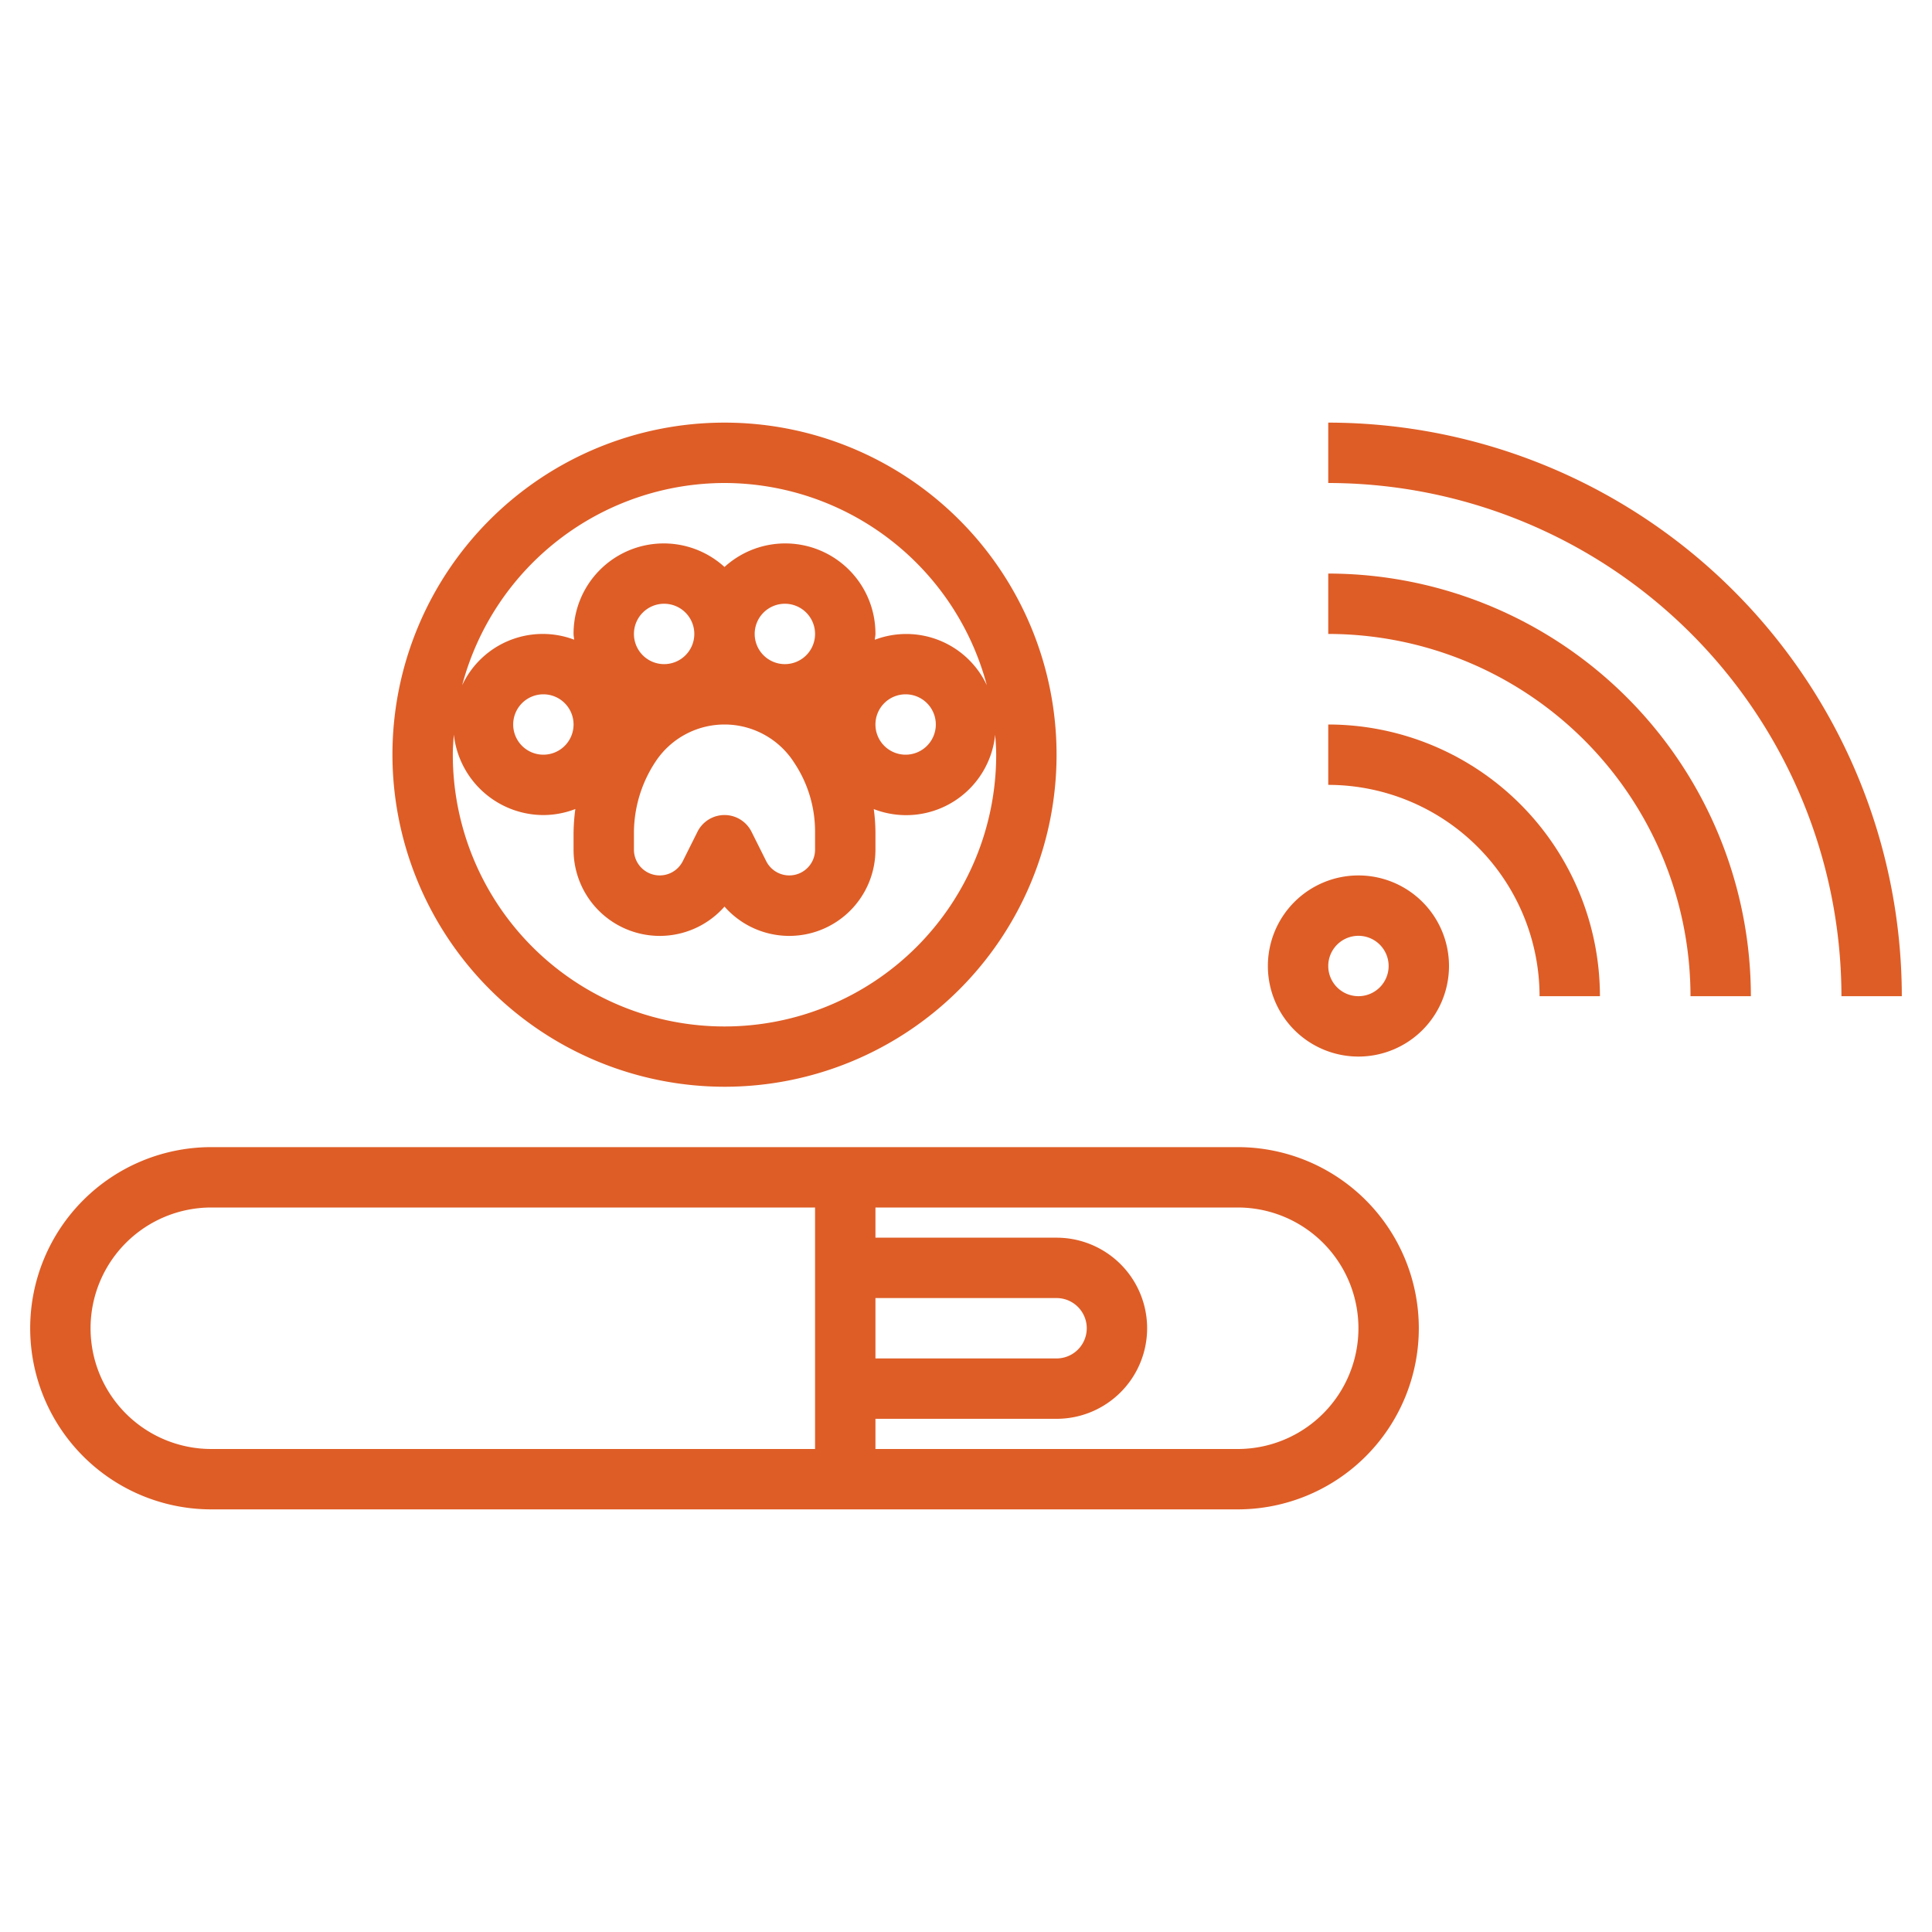
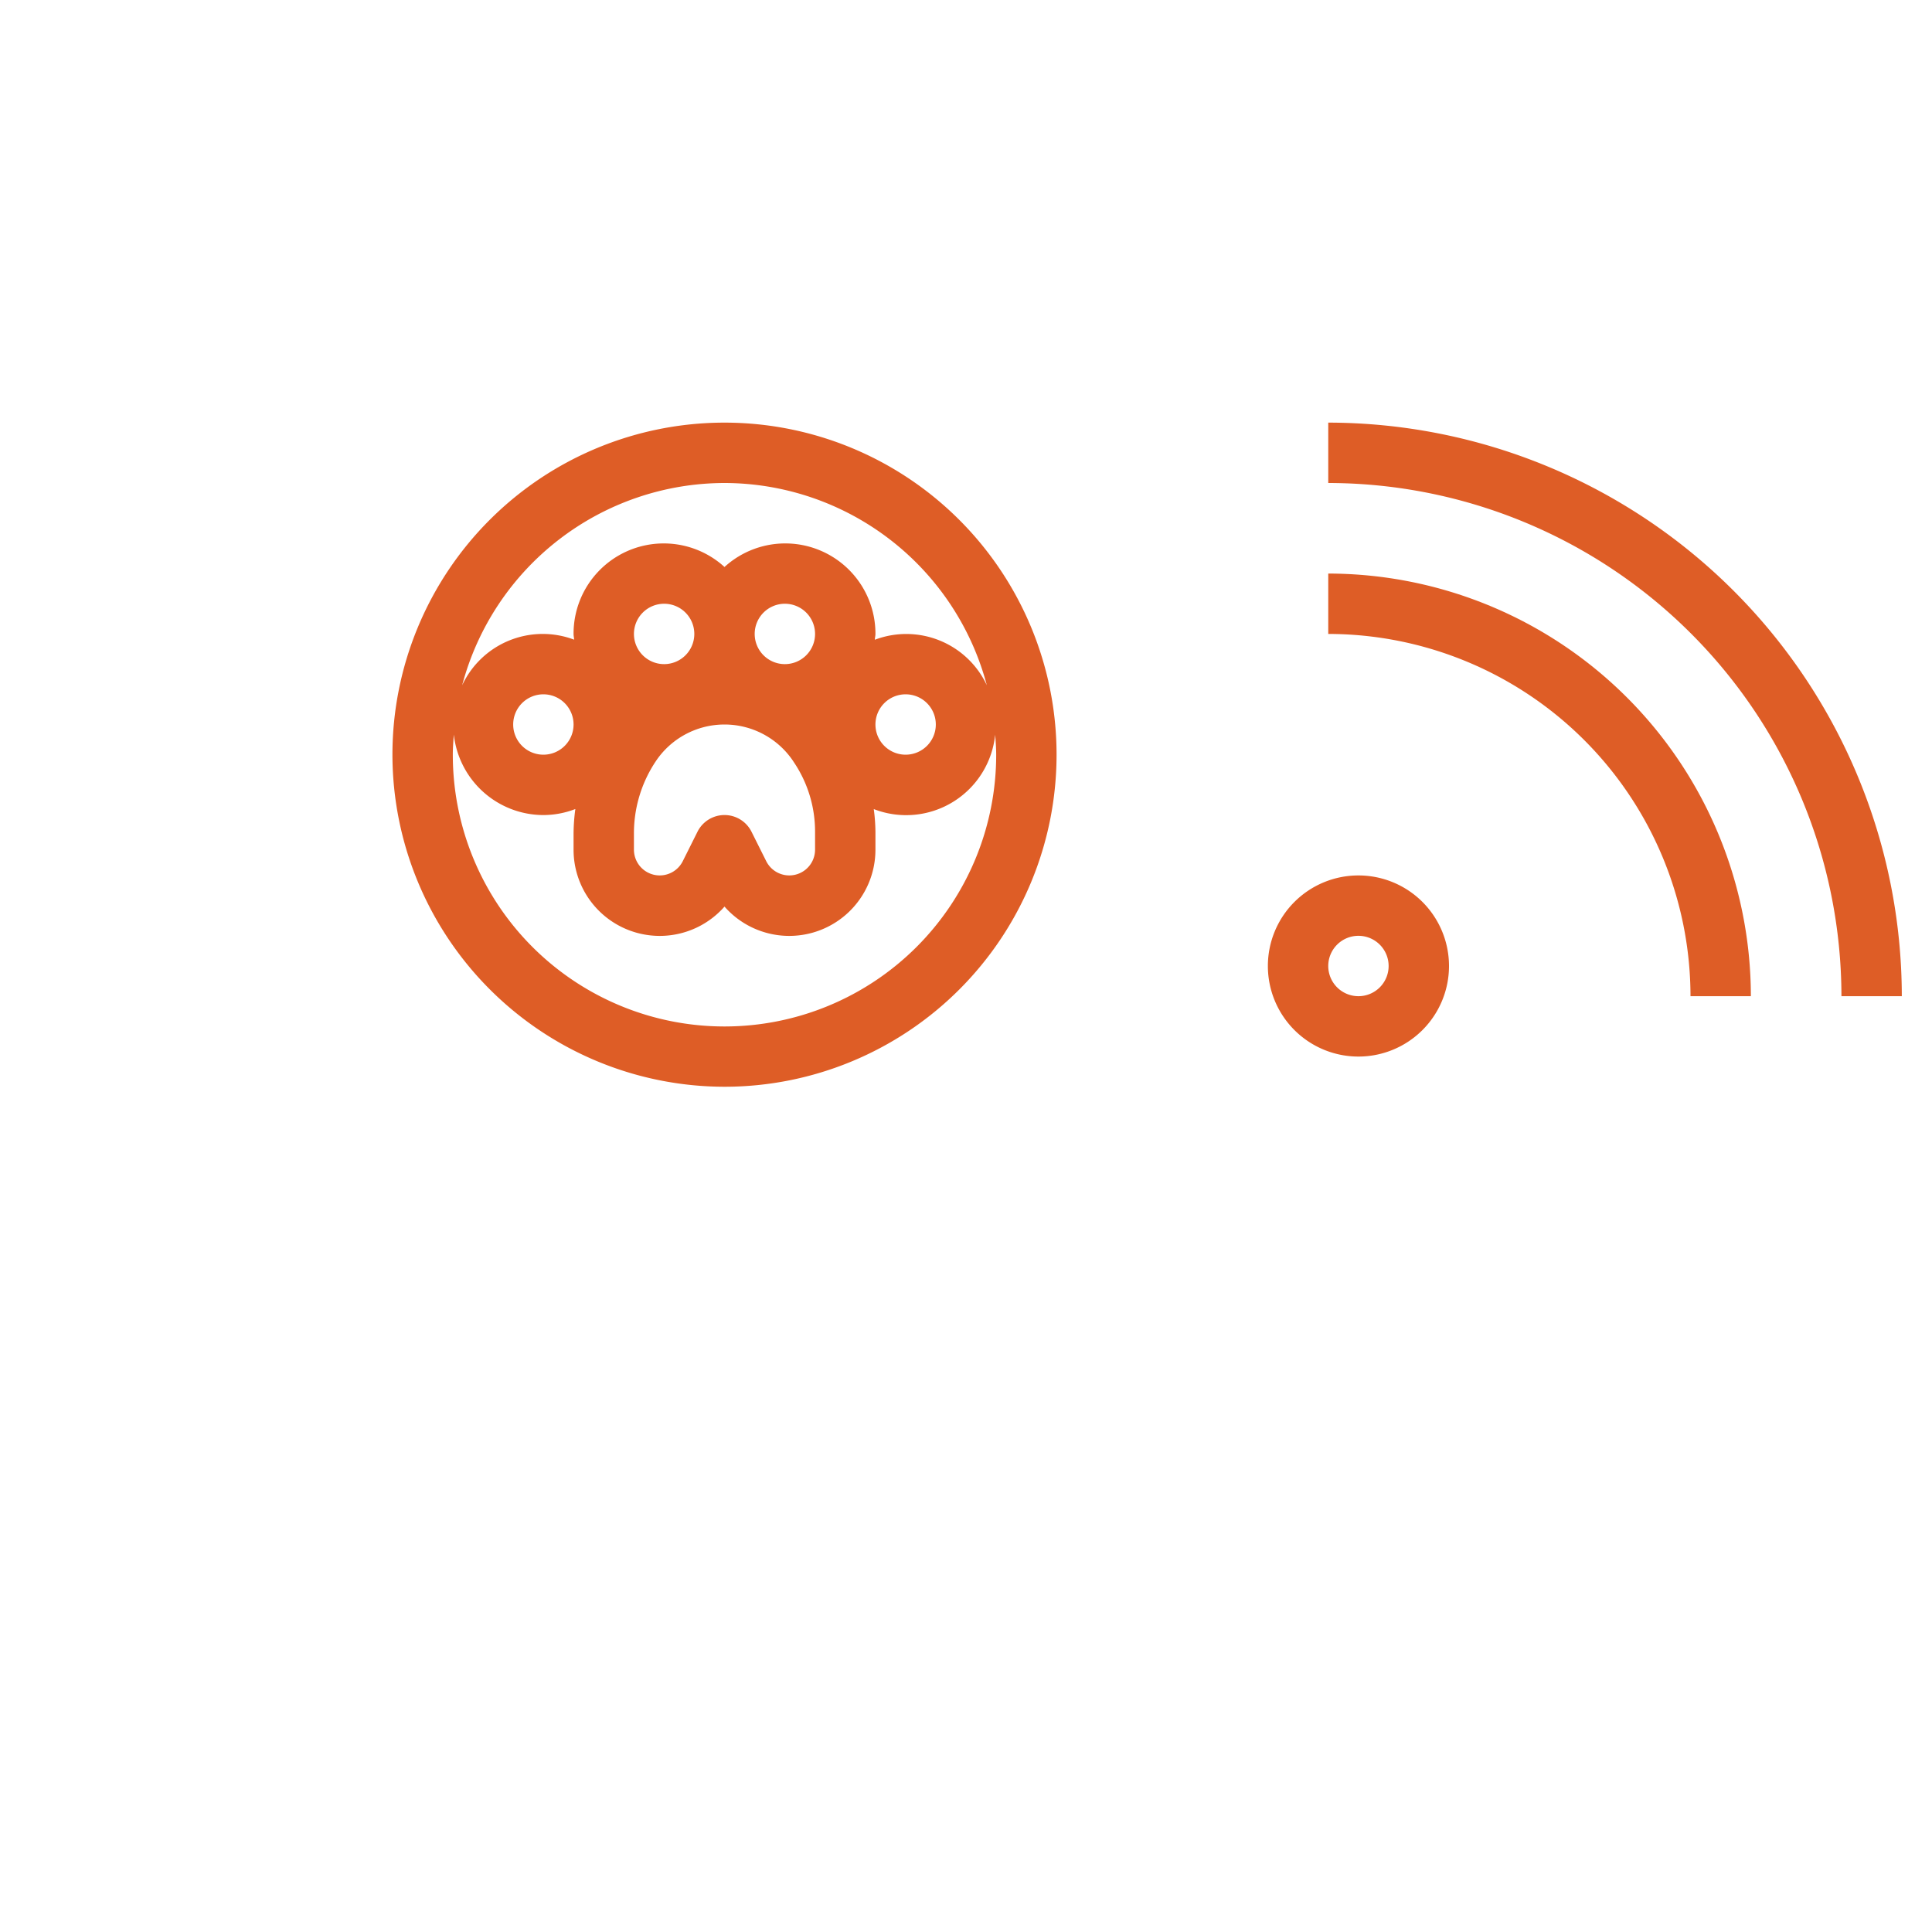
<svg xmlns="http://www.w3.org/2000/svg" version="1.1" width="512" height="512" x="0" y="0" viewBox="0 0 64 64" style="enable-background:new 0 0 512 512" xml:space="preserve" class="">
  <g>
    <g data-name="Layer 22">
-       <path d="M41 38H7a6 6 0 0 0 0 12h34a6 6 0 0 0 0-12zm-12 5h6a1 1 0 0 1 0 2h-6zM3 44a4 4 0 0 1 4-4h20v8H7a4 4 0 0 1-4-4zm38 4H29v-1h6a3 3 0 0 0 0-6h-6v-1h12a4 4 0 0 1 0 8zM44 24v2a7.008 7.008 0 0 1 7 7h2a9.01 9.01 0 0 0-9-9z" fill="#de5d26" opacity="1" data-original="#000000" />
      <path d="M44 19v2a12.013 12.013 0 0 1 12 12h2a14.015 14.015 0 0 0-14-14z" fill="#de5d26" opacity="1" data-original="#000000" />
      <path d="M44 14v2a17.019 17.019 0 0 1 17 17h2a19.021 19.021 0 0 0-19-19zM45 29a3 3 0 1 0 3 3 3 3 0 0 0-3-3zm0 4a1 1 0 1 1 1-1 1 1 0 0 1-1 1zM24 36a11 11 0 1 0-11-11 11.013 11.013 0 0 0 11 11zm0-20a9.007 9.007 0 0 1 8.69 6.7 2.945 2.945 0 0 0-3.709-1.508c0-.064.019-.125.019-.19a2.987 2.987 0 0 0-5-2.22A2.987 2.987 0 0 0 19 21c0 .065.015.126.019.19a2.945 2.945 0 0 0-3.709 1.51A9.006 9.006 0 0 1 24 16zm7 8a1 1 0 1 1-1-1 1 1 0 0 1 1 1zm-5-2a1 1 0 1 1 1-1 1 1 0 0 1-1 1zm-5-1a1 1 0 1 1 1 1 1 1 0 0 1-1-1zm0 6.605a4.288 4.288 0 0 1 .723-2.386 2.738 2.738 0 0 1 4.539-.025l.046.07A4.108 4.108 0 0 1 27 27.552v.594a.854.854 0 0 1-1.618.381l-.487-.974a1 1 0 0 0-1.79 0l-.487.974A.854.854 0 0 1 21 28.146zM19 24a1 1 0 1 1-1-1 1 1 0 0 1 1 1zm-3.966.334A2.992 2.992 0 0 0 18 27a2.96 2.96 0 0 0 1.059-.2 6.39 6.39 0 0 0-.059.808v.541a2.855 2.855 0 0 0 5 1.883 2.855 2.855 0 0 0 5-1.883v-.594a6.08 6.08 0 0 0-.055-.753 2.963 2.963 0 0 0 4.021-2.465c.017.221.034.441.034.666a9 9 0 0 1-18 0c0-.228.017-.448.034-.669z" fill="#de5d26" opacity="1" data-original="#000000" />
    </g>
  </g>
</svg>